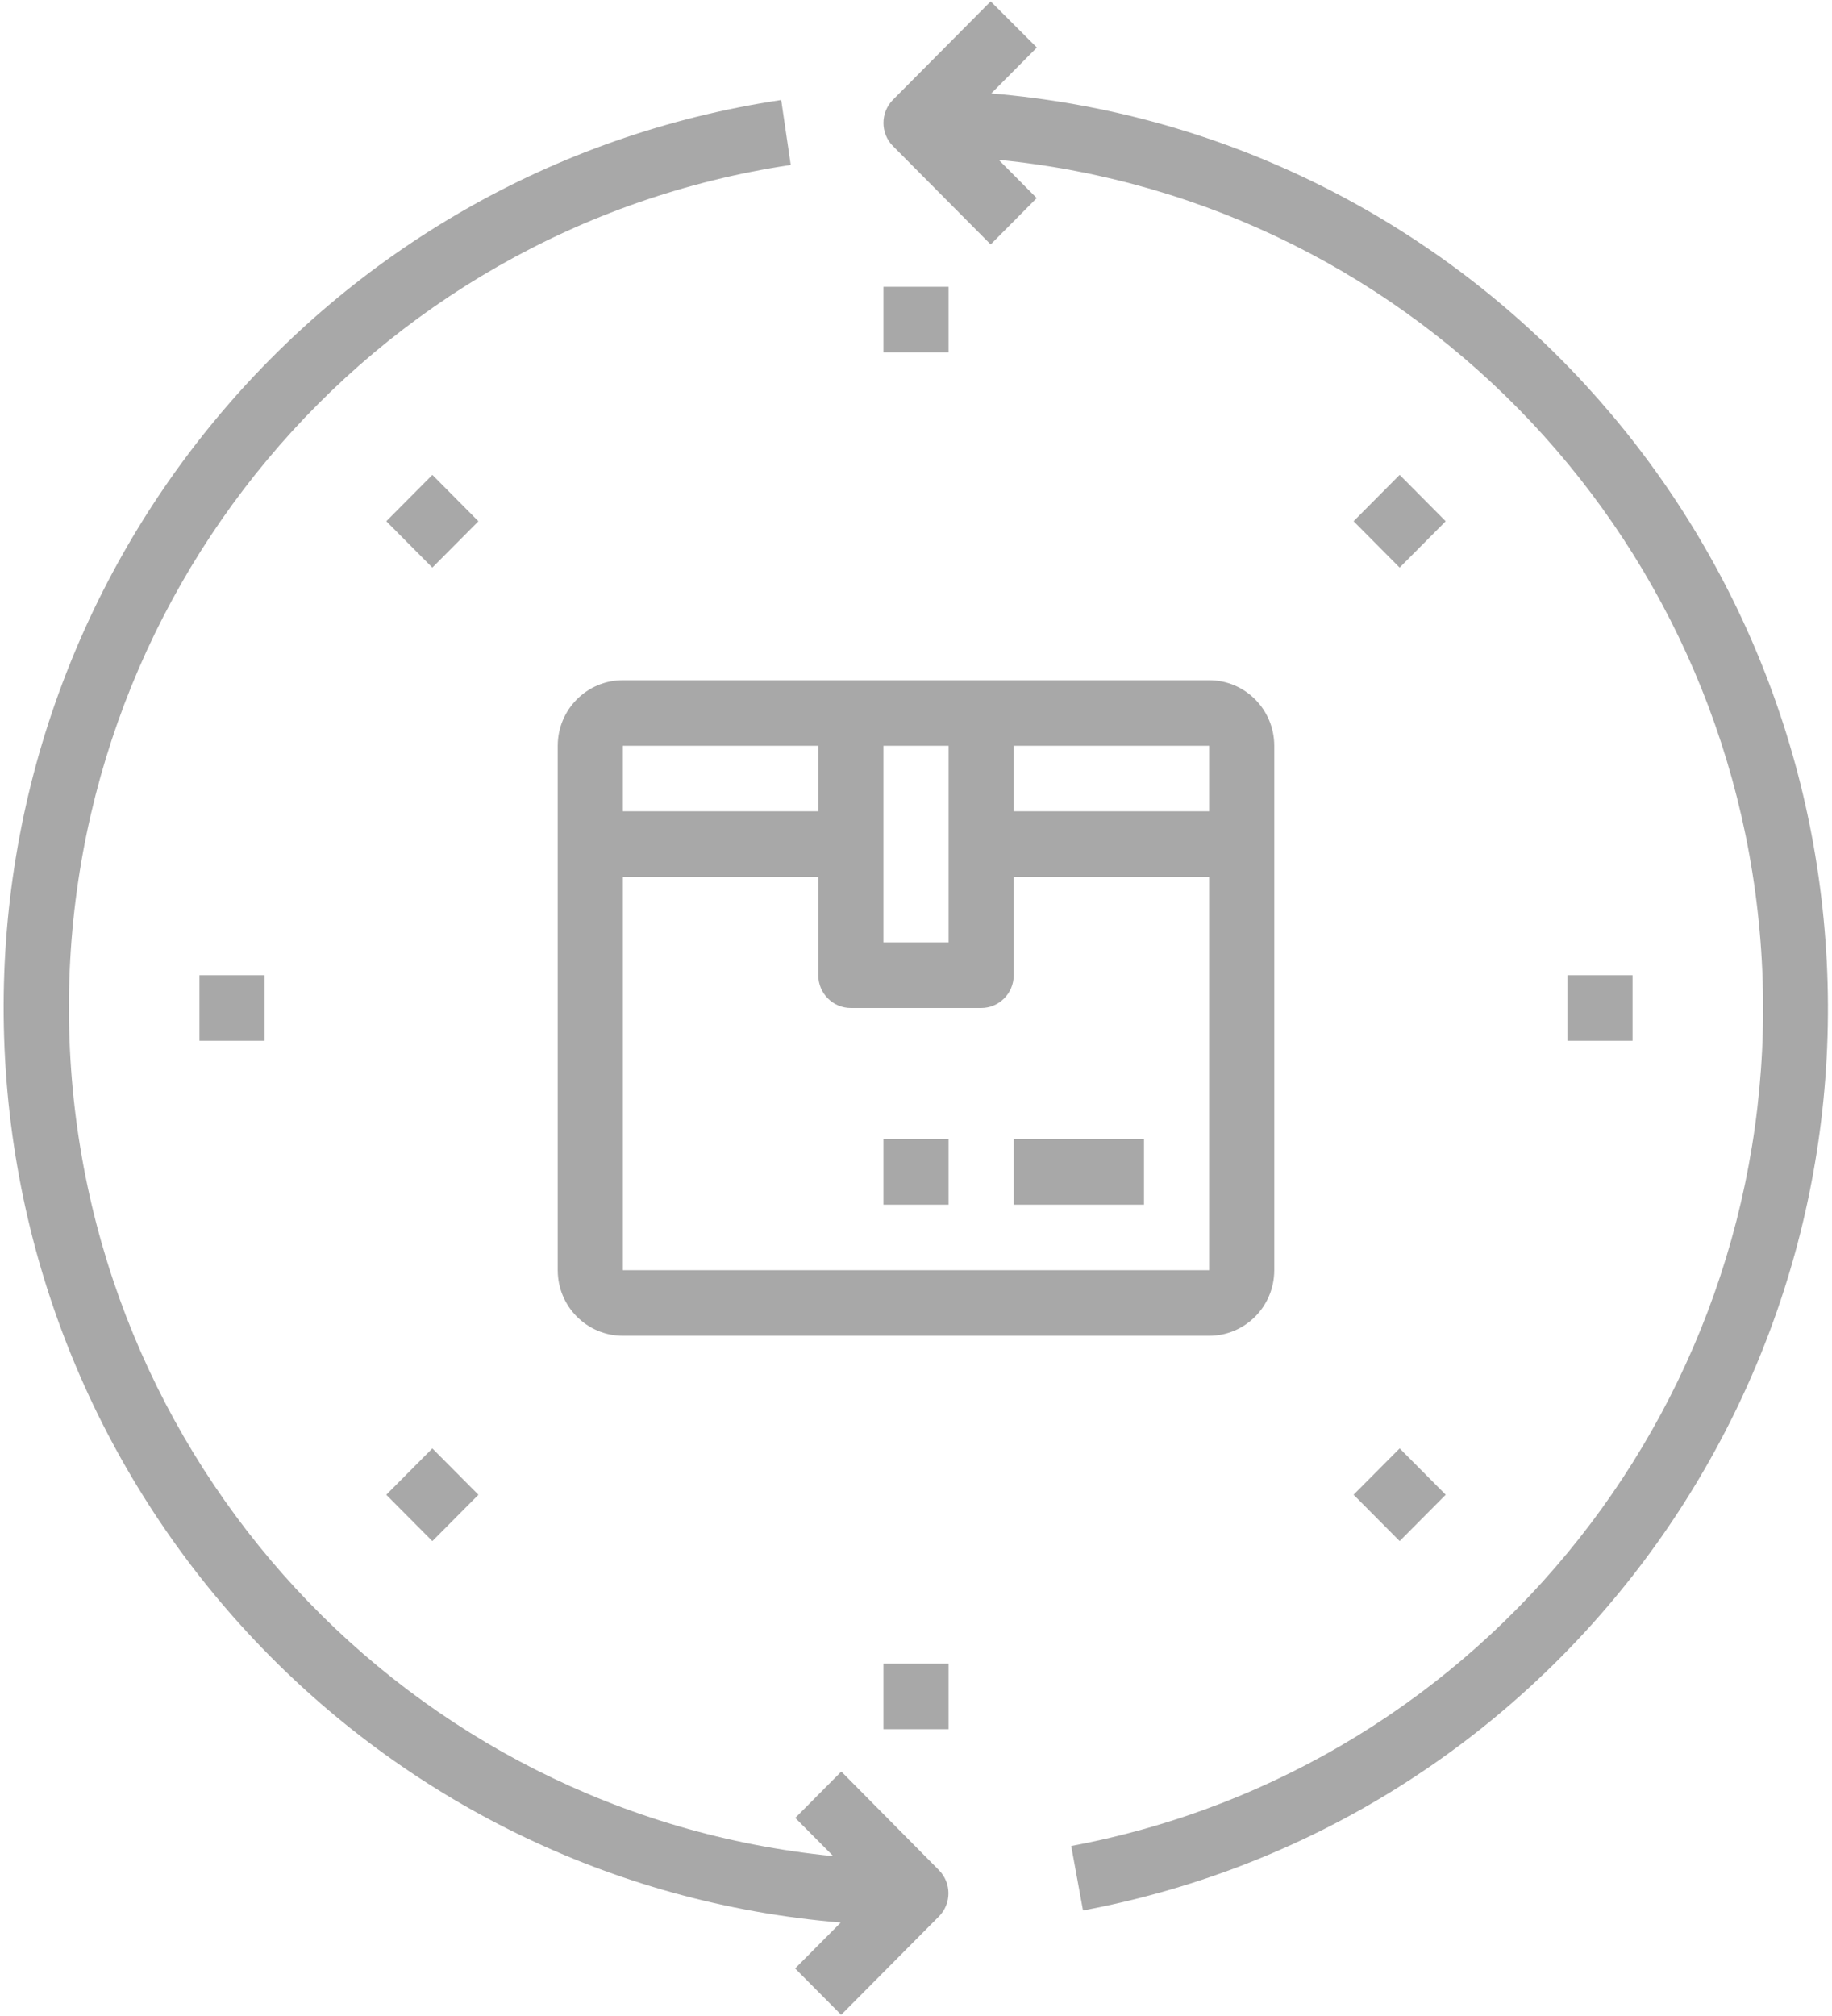
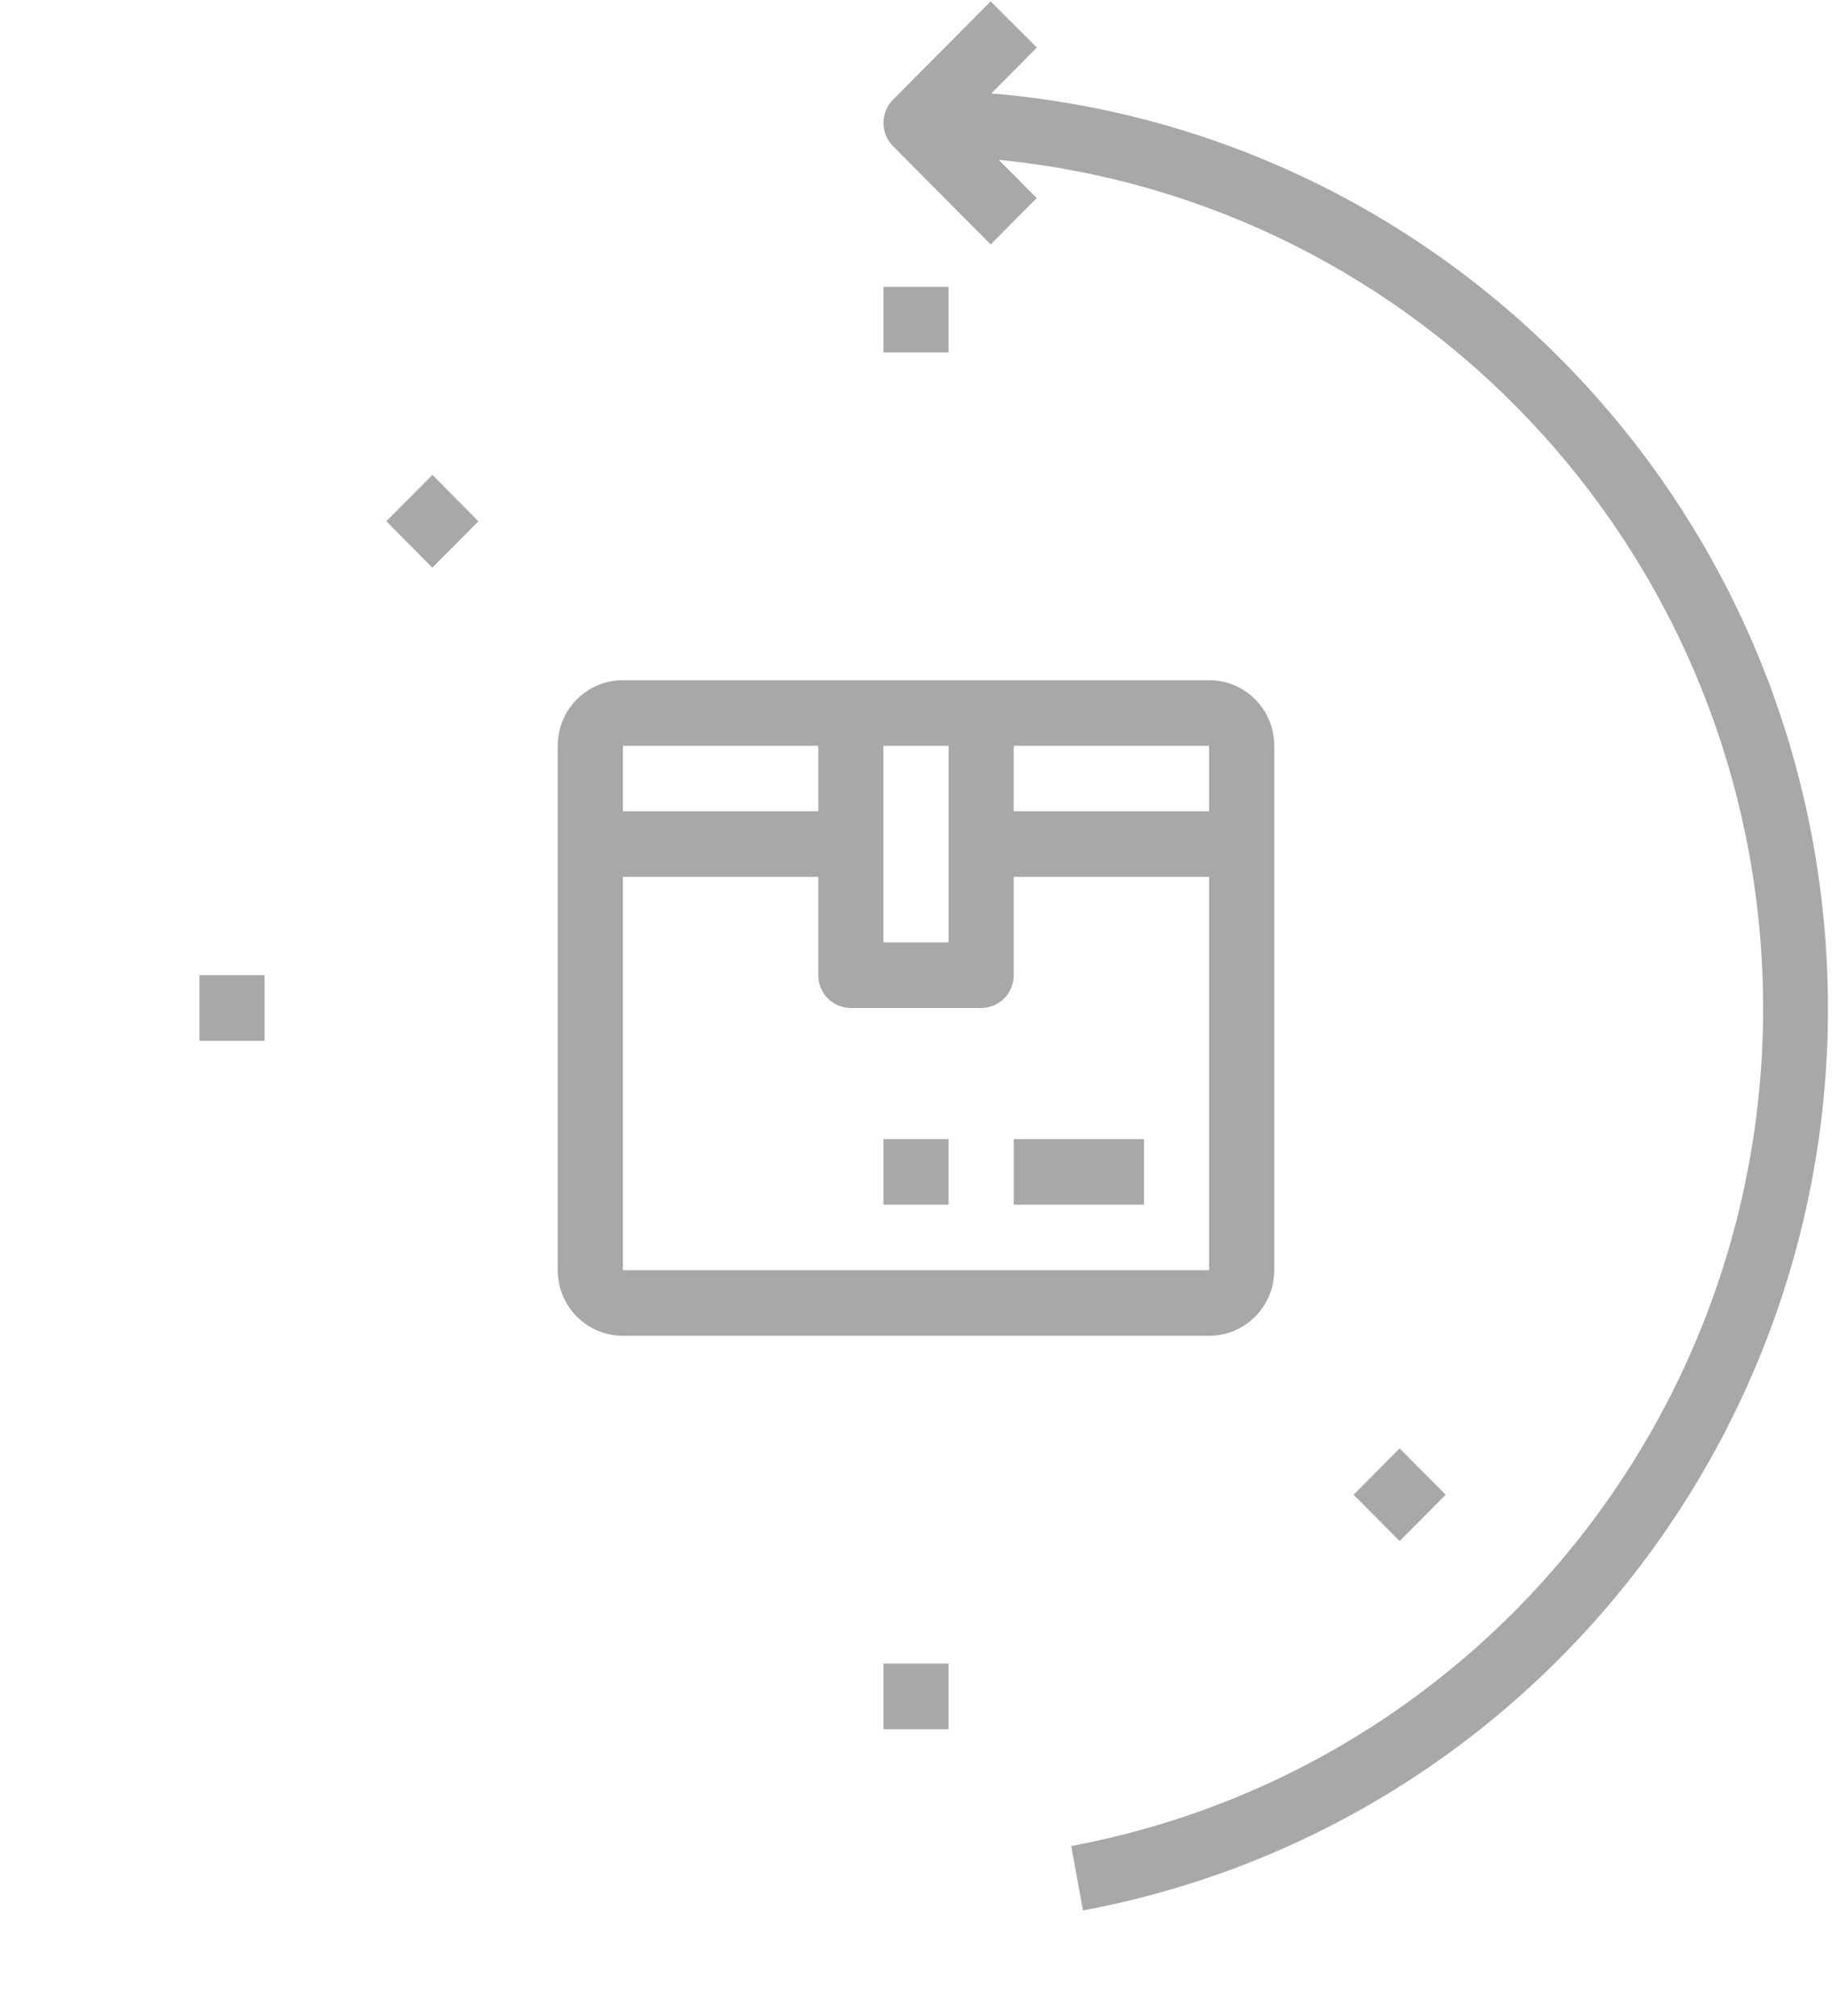
<svg xmlns="http://www.w3.org/2000/svg" width="50px" height="55px" viewBox="0 0 50 55" version="1.1">
  <title>0A162CA4-27B2-44EF-BC69-3EDCF6C9A8D5</title>
  <desc>Created with sketchtool.</desc>
  <g id="Ana-sayfa" stroke="none" stroke-width="1" fill="none" fill-rule="evenodd" opacity="0.34">
    <g id="Ana-sayfa---Cappmoda" transform="translate(-935, -1020)" fill="#000000" fill-rule="nonzero">
      <g id="1559622" transform="translate(935, 1020)">
        <rect id="Rectangle" x="24.111" y="7.825" width="1.778" height="1.789" />
        <polygon id="Rectangle" transform="translate(11.8, 14.221) rotate(-45) translate(-11.8, -14.221) " points="10.912 13.332 12.695 13.327 12.689 15.11 10.906 15.115" />
        <rect id="Rectangle" x="5.444" y="26.606" width="1.778" height="1.789" />
-         <polygon id="Rectangle" transform="translate(11.8, 40.78) rotate(-45) translate(-11.8, -40.78) " points="10.911 39.891 12.694 39.886 12.689 41.669 10.906 41.674" />
        <rect id="Rectangle" x="24.111" y="45.386" width="1.778" height="1.789" />
        <polygon id="Rectangle" transform="translate(38.2, 40.779) rotate(-45) translate(-38.2, -40.779) " points="37.311 39.89 39.094 39.885 39.089 41.668 37.306 41.673" />
-         <rect id="Rectangle" x="42.778" y="26.606" width="1.778" height="1.789" />
-         <polygon id="Rectangle" transform="translate(38.2, 14.22) rotate(-45) translate(-38.2, -14.22) " points="37.311 13.331 39.094 13.326 39.088 15.109 37.305 15.114" />
        <path d="M27.054,2.549 L28.299,1.297 L27.038,0.038 L24.372,2.721 C24.025,3.071 24.025,3.637 24.372,3.986 L27.038,6.669 L28.295,5.404 L27.258,4.361 C38.715,5.488 47.601,14.926 48.098,26.497 C48.596,38.069 40.553,48.244 29.236,50.362 L29.558,52.121 C41.814,49.824 50.49,38.759 49.857,26.233 C49.224,13.707 39.478,3.584 27.054,2.549 Z" id="Path" />
-         <path d="M22.962,48.331 L21.705,49.596 L22.742,50.639 C11.128,49.497 2.183,39.823 1.888,28.086 C1.592,16.349 10.04,6.232 21.581,4.5 L21.321,2.728 C8.818,4.601 -0.303,15.607 0.113,28.318 C0.528,41.029 10.348,51.408 22.946,52.451 L21.701,53.703 L22.958,54.968 L25.625,52.285 C25.972,51.936 25.972,51.37 25.625,51.02 L22.962,48.331 Z" id="Path" />
        <path d="M33,18.557 L17,18.557 C16.018,18.557 15.222,19.358 15.222,20.346 L15.222,34.654 C15.222,35.642 16.018,36.443 17,36.443 L33,36.443 C33.982,36.443 34.778,35.642 34.778,34.654 L34.778,20.346 C34.778,19.358 33.982,18.557 33,18.557 Z M33,22.134 L27.667,22.134 L27.667,20.346 L33,20.346 L33,22.134 Z M25.889,20.346 L25.889,25.711 L24.111,25.711 L24.111,20.346 L25.889,20.346 Z M22.333,20.346 L22.333,22.134 L17,22.134 L17,20.346 L22.333,20.346 Z M17,34.654 L17,23.923 L22.333,23.923 L22.333,26.606 C22.333,27.1 22.731,27.5 23.222,27.5 L26.778,27.5 C27.269,27.5 27.667,27.1 27.667,26.606 L27.667,23.923 L33,23.923 L33,34.654 L17,34.654 Z" id="Shape" />
        <rect id="Rectangle" x="27.667" y="31.077" width="3.556" height="1.789" />
        <rect id="Rectangle" x="24.111" y="31.077" width="1.778" height="1.789" />
      </g>
    </g>
  </g>
</svg>